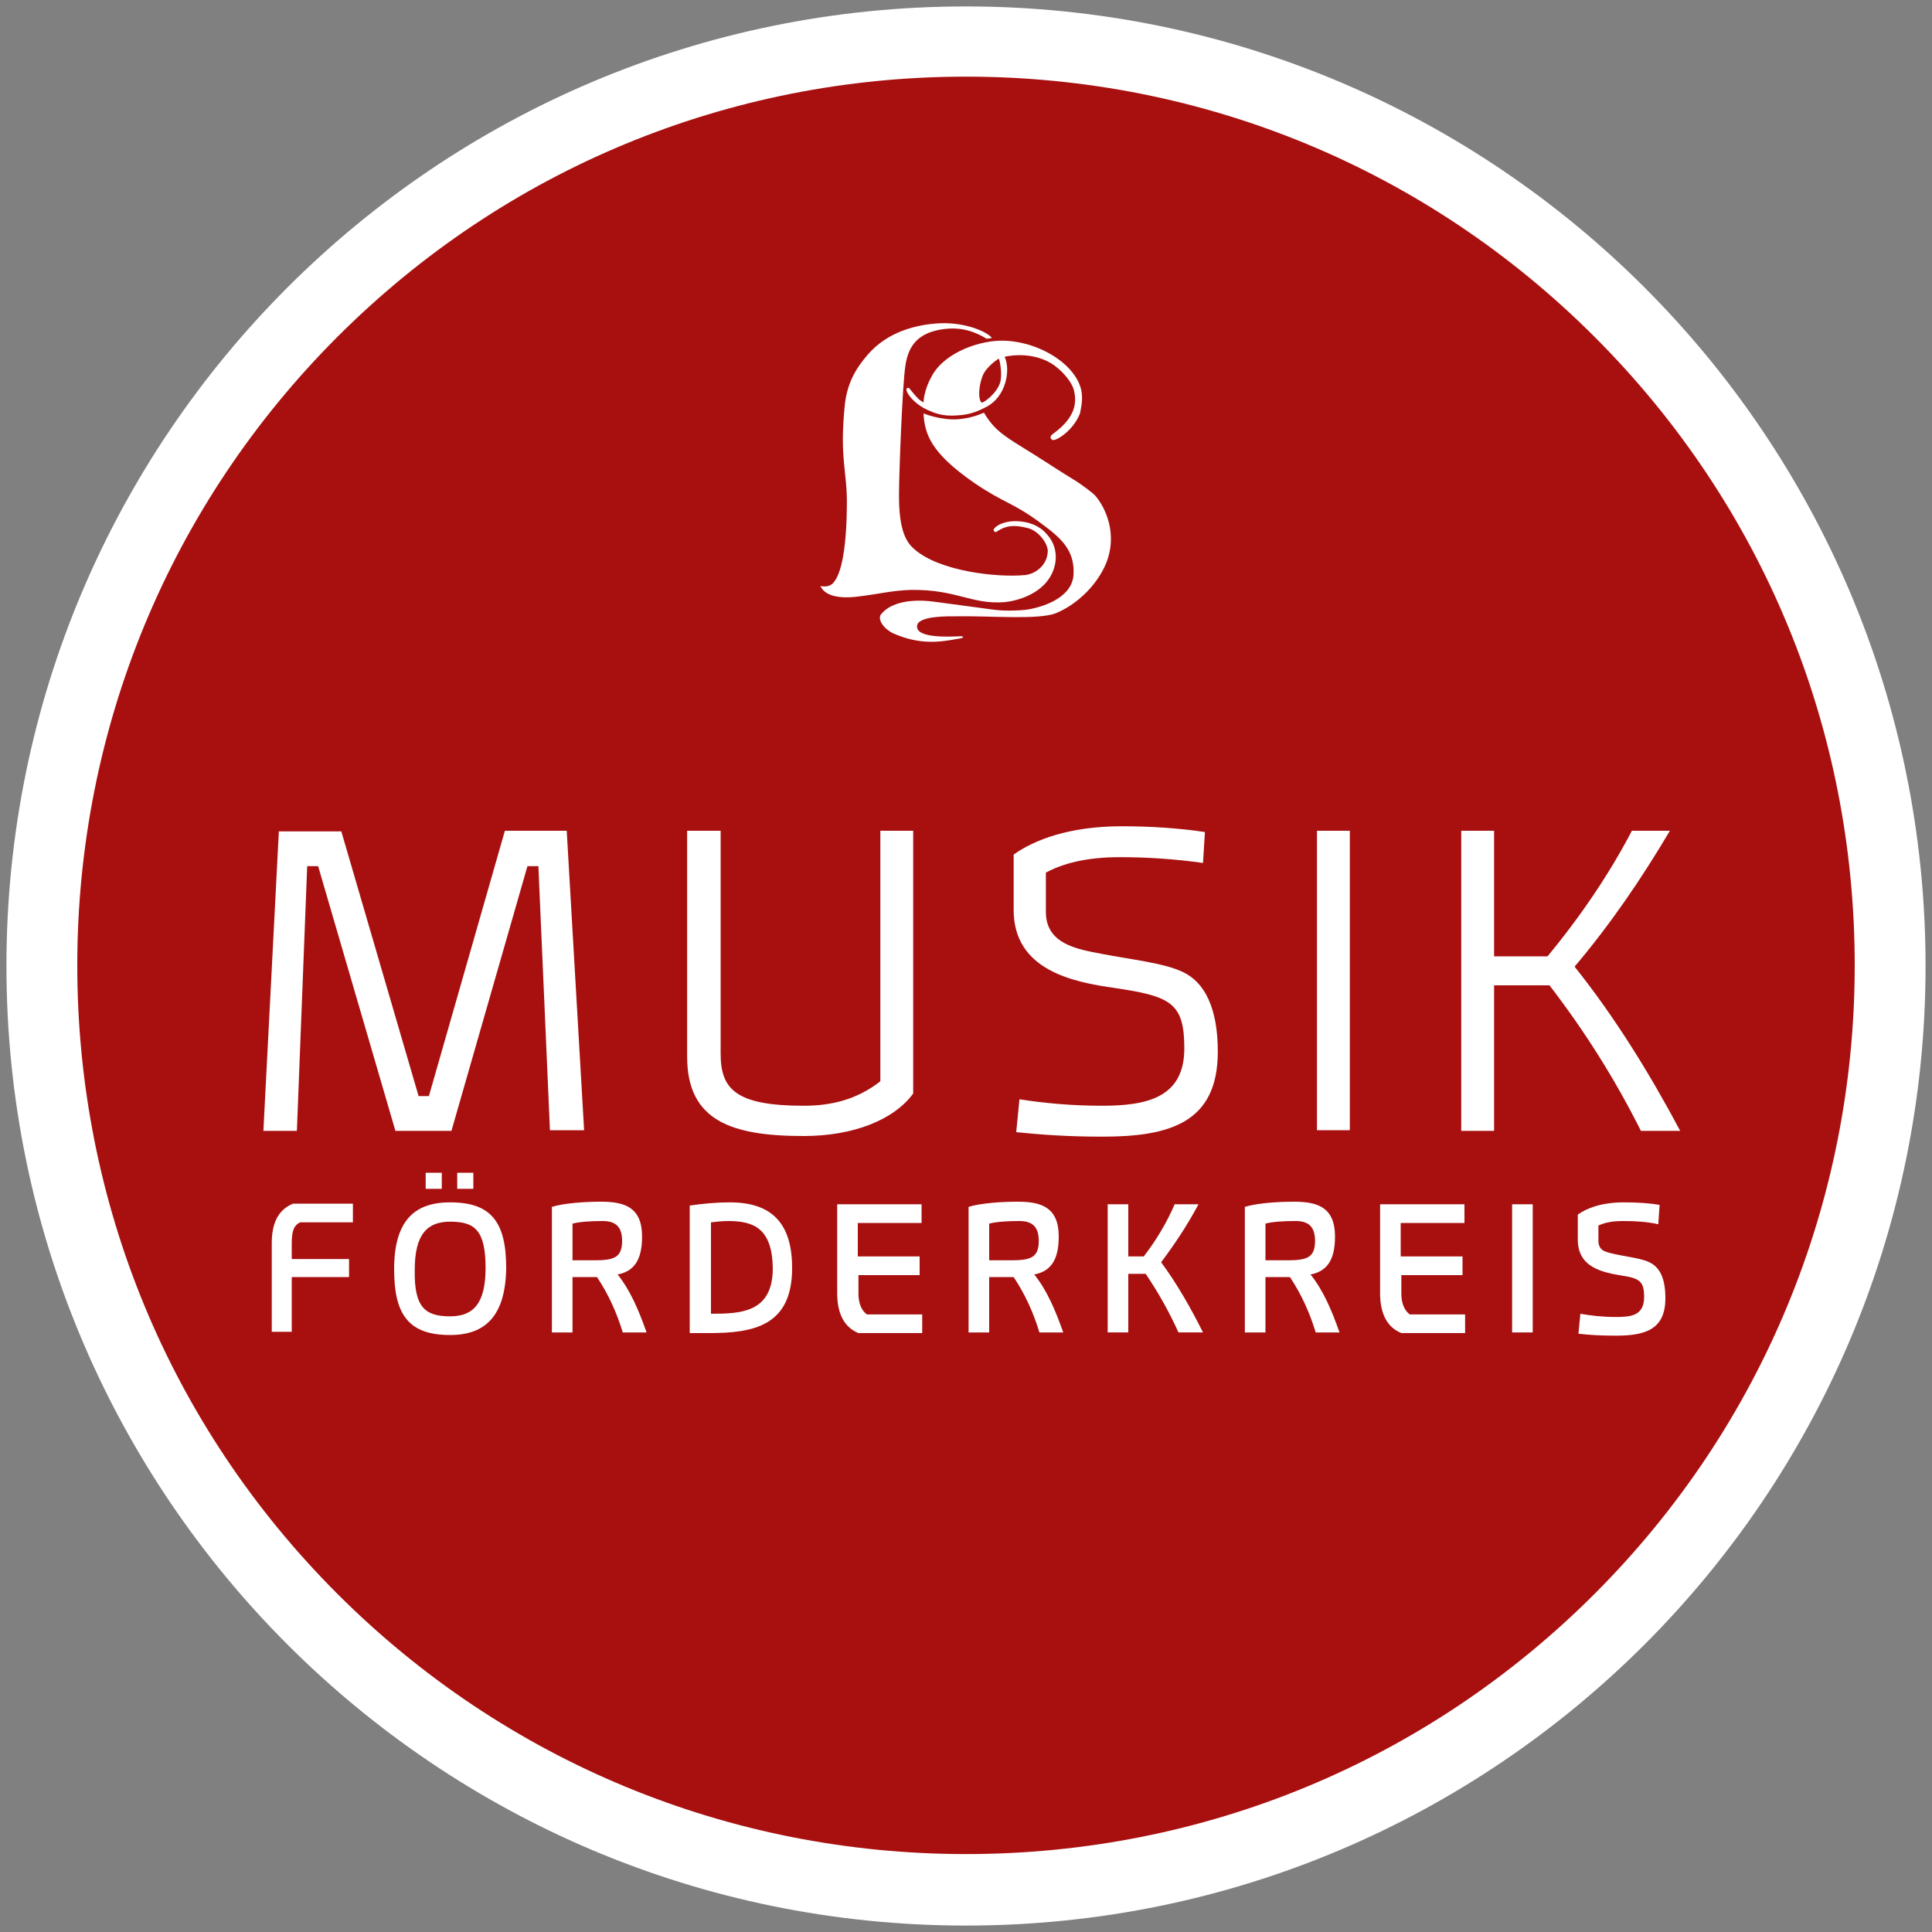
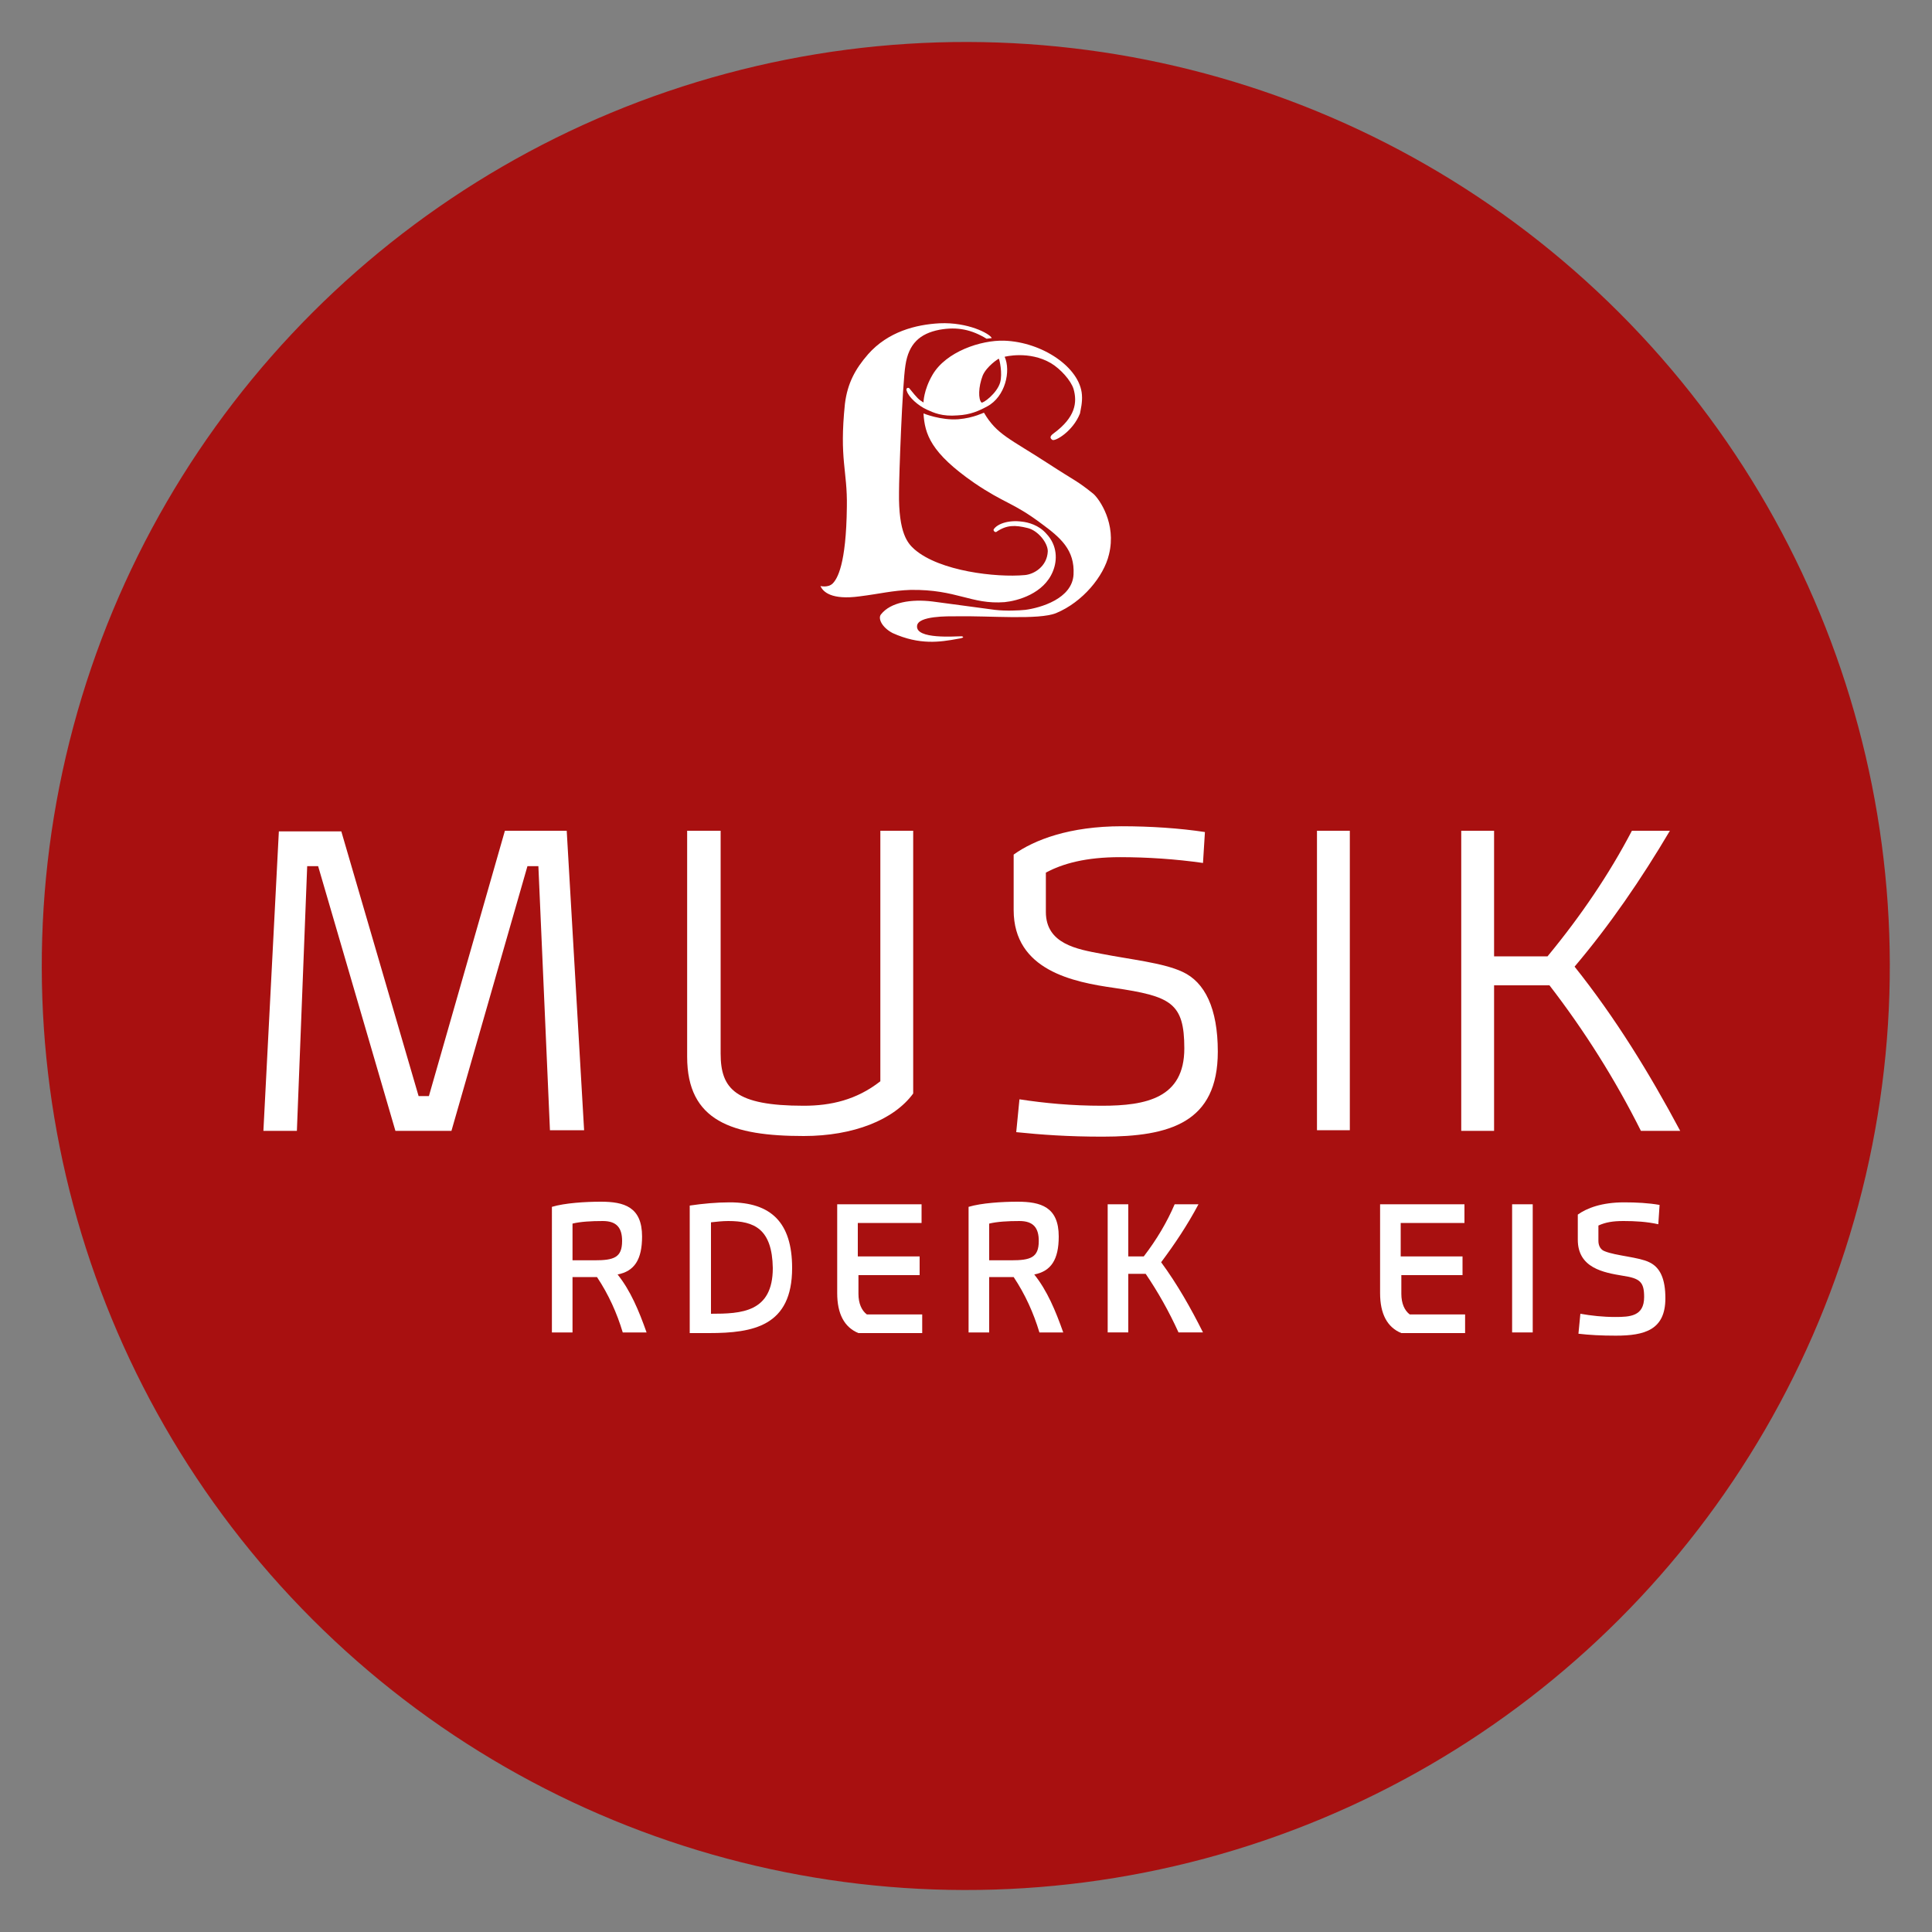
<svg xmlns="http://www.w3.org/2000/svg" version="1.1" id="Ebene_1" x="0px" y="0px" width="300px" height="300px" viewBox="0 0 300 300" style="enable-background:new 0 0 300 300;" xml:space="preserve">
  <rect x="0" y="0" width="300" height="300" fill="#808080" stroke="none" />
  <style type="text/css">
	.st0{fill:#A81010;}
	.st1{fill:#FFFFFF;}
</style>
  <g>
    <ellipse transform="matrix(0.707 -0.707 0.707 0.707 -62.132 150)" class="st0" cx="150" cy="150" rx="143.5" ry="143.5" />
-     <path class="st1" d="M150,11.9c36.9,0,71.6,14.4,97.6,40.4c26.1,26.1,40.4,60.8,40.4,97.6s-14.4,71.6-40.4,97.6   c-26.1,26.1-60.8,40.4-97.6,40.4s-71.6-14.4-97.6-40.4c-26.1-26.1-40.4-60.8-40.4-97.6s14.4-71.6,40.4-97.6   C78.4,26.3,113.1,11.9,150,11.9 M150,1C67.7,1,1,67.7,1,150s66.7,149,149,149s149-66.7,149-149S232.3,1,150,1L150,1z" />
  </g>
  <g>
    <path class="st1" d="M85.4,175.6l-1.8-41.1h-1.7l-11.8,41.1h-8.7l-12-41.1h-1.7l-1.6,41.1h-5.2l2.4-46.5H53l12,41.1h1.6L78.4,129   h9.6l2.7,46.5H85.4z" />
    <path class="st1" d="M111.9,129v34.6c0,5.5,2.3,8.1,12.9,8.1c4.2,0,8.2-0.9,11.9-3.8V129h5.1v40.8c-3,4.1-9.3,6.6-17,6.6   c-11.1,0-18.1-2.3-18.1-12.3V129H111.9z" />
    <path class="st1" d="M158.3,170.7c3.9,0.6,8.1,1,12.8,1c6.9,0,12.8-1.2,12.8-8.9c0-7.1-2.1-8.1-10.9-9.4   c-6.3-0.9-15.6-2.7-15.6-12.1v-8.6c3.2-2.3,8.7-4.4,16.8-4.4c4.4,0,9,0.3,12.9,0.9l-0.3,4.8c-4.2-0.6-8.6-0.9-12.9-0.9   c-5.3,0-8.9,1-11.5,2.4v6.1c0,5,4.9,5.8,8.6,6.5c4.6,0.9,9.6,1.4,12.6,2.8c3.5,1.6,5.5,5.7,5.5,12.4c0,11-7.4,13.2-17.9,13.2   c-5.4,0-9.5-0.3-13.4-0.7L158.3,170.7z" />
    <path class="st1" d="M209.6,129v46.5h-5.1V129H209.6z" />
    <path class="st1" d="M254.8,175.6c-4-8-8.8-15.6-14.2-22.6H232v22.6h-5.1V129h5.1v19.5h8.3c5.2-6.3,9.6-12.8,13.1-19.5h5.9   c-4.5,7.6-9.3,14.6-14.8,21.1c6.3,7.9,11.6,16.5,16.4,25.5H254.8z" />
-     <path class="st1" d="M42.2,206.9v-13.9c0-3.2,1.1-5.2,3.3-6.1h9.3v2.9h-8.2c-1,0.5-1.3,1.4-1.3,3.3v2.4h8.9v2.8h-8.9v8.5H42.2z" />
-     <path class="st1" d="M69.9,207.3c-6.4,0-8.7-3.1-8.7-10.2c0-7.6,3.2-10.4,8.7-10.4c6.4,0,8.7,3.1,8.7,10.2   C78.5,204.4,75.3,207.3,69.9,207.3z M69.9,204.4c3.6,0,5.5-2,5.5-7.5c0-5.9-1.7-7.2-5.5-7.2c-3.6,0-5.5,2-5.5,7.5   C64.3,203,66,204.4,69.9,204.4z M66.1,182.1h2.5v2.5h-2.5V182.1z M71,182.1h2.5v2.5H71V182.1z" />
    <path class="st1" d="M85.7,187.4c2-0.6,5.2-0.8,7.6-0.8c3.6,0,6.4,0.8,6.4,5.4c0,3.6-1.2,5.4-3.8,5.9c2,2.5,3.3,5.6,4.5,9h-3.7   c-0.9-3-2.2-5.9-4-8.6h-3.8v8.6h-3.2V187.4z M88.9,190v5.7h3.4c3,0,4.3-0.4,4.3-3c0-2-0.8-3.1-3-3.1   C91.8,189.6,90.1,189.7,88.9,190z" />
    <path class="st1" d="M107.1,187.2c2-0.3,4.2-0.5,6.2-0.5c6.4,0,9.7,3.1,9.7,10.2c0,9-6,10.1-12.9,10.1h-3V187.2z M113.1,189.6   c-0.9,0-1.8,0.1-2.7,0.2V204c4.7,0,9.6-0.2,9.6-7.1C119.9,190.8,117.1,189.6,113.1,189.6z" />
    <path class="st1" d="M142.8,195.2v2.8h-9.5v2.9c0,1.5,0.5,2.6,1.3,3.2h8.6v2.9h-9.9c-2.2-0.9-3.3-3-3.3-6.2V187h13.1v2.9h-9.9v5.2   H142.8z" />
    <path class="st1" d="M150.4,187.4c2-0.6,5.2-0.8,7.6-0.8c3.6,0,6.4,0.8,6.4,5.4c0,3.6-1.2,5.4-3.8,5.9c2,2.5,3.3,5.6,4.5,9h-3.7   c-0.9-3-2.2-5.9-4-8.6h-3.8v8.6h-3.2V187.4z M153.6,190v5.7h3.4c3,0,4.3-0.4,4.3-3c0-2-0.8-3.1-3-3.1   C156.5,189.6,154.8,189.7,153.6,190z" />
    <path class="st1" d="M175.1,195.1h2.5c2-2.6,3.6-5.3,4.8-8.1h3.7c-1.7,3.2-3.7,6.2-5.8,9c2.5,3.4,4.6,7.1,6.5,10.9h-3.8   c-1.5-3.3-3.2-6.3-5.1-9.1h-2.7v9.1h-3.2V187h3.2V195.1z" />
-     <path class="st1" d="M193.3,187.4c2-0.6,5.2-0.8,7.6-0.8c3.6,0,6.4,0.8,6.4,5.4c0,3.6-1.2,5.4-3.8,5.9c2,2.5,3.3,5.6,4.5,9h-3.7   c-0.9-3-2.2-5.9-4-8.6h-3.8v8.6h-3.2V187.4z M196.5,190v5.7h3.4c3,0,4.3-0.4,4.3-3c0-2-0.8-3.1-3-3.1   C199.3,189.6,197.6,189.7,196.5,190z" />
    <path class="st1" d="M227.1,195.2v2.8h-9.5v2.9c0,1.5,0.5,2.6,1.3,3.2h8.6v2.9h-9.9c-2.2-0.9-3.3-3-3.3-6.2V187h13.1v2.9h-9.9v5.2   H227.1z" />
    <path class="st1" d="M234.8,187h3.2v19.9h-3.2V187z" />
    <path class="st1" d="M252.1,189.6c-1.7,0-2.8,0.2-3.9,0.7v2.4c0,0.8,0.4,1.4,1,1.6c1.7,0.7,5.3,0.9,6.9,1.7   c1.7,0.8,2.5,2.6,2.5,5.6c0,4.9-3.2,5.8-7.7,5.8c-2.3,0-4.1-0.1-5.8-0.3l0.3-3.1c1.7,0.3,3.5,0.5,5.4,0.5c2.3,0,4.5-0.1,4.5-3.1   c0-2.3-0.6-2.9-3.3-3.3c-3-0.5-7-1.2-7-5.6v-3.9c1.4-1,3.7-1.9,7.2-1.9c1.9,0,3.8,0.1,5.5,0.4l-0.2,3   C255.7,189.7,253.9,189.6,252.1,189.6z" />
  </g>
  <g>
    <g>
      <g>
        <path class="st1" d="M154,52.5c-0.3-0.7-3.7-2.5-8.1-2.3c-3.7,0.2-8,1.3-11.1,4.8c-2,2.3-3.2,4.5-3.6,7.7     c-0.9,8.7,0.4,10.3,0.3,16c-0.1,9-1.5,11.2-2.2,11.9s-1.9,0.4-1.9,0.4c0.4,0.9,1.7,2.2,6.1,1.6c3.2-0.4,5-0.9,7.9-1     c7.2-0.1,9.4,2.3,14.6,1.9c2-0.2,6.1-1.3,7.5-4.8c0.7-1.7,0.7-4-1-5.8c-1.2-1.4-2.9-1.8-3.8-1.9c-2.2-0.3-3.9,0.4-4.4,1.2     c-0.1,0.2,0.2,0.5,0.4,0.4c1.6-1.1,2.9-1.1,4.9-0.6c1.6,0.4,3.1,2.3,3.1,3.6c-0.1,2.4-2.2,3.6-3.6,3.7c-4.4,0.4-13.2-0.6-17.1-4     c-1-0.9-2.5-2.4-2.4-8.9c0-2.3,0.5-16.6,1-19.7c0.5-3.3,2.2-4.9,5.3-5.5c2.8-0.5,5,0,7.3,1.4L154,52.5z" />
      </g>
    </g>
    <g>
      <g>
        <path class="st1" d="M136.8,95.4c1.5-1.9,4.7-2.4,8-2c3.1,0.4,8.1,1.1,9.7,1.3c1.7,0.2,3.7,0.1,4.7,0c2.3-0.3,7.3-1.7,7.5-5.5     c0.2-3.8-2-5.7-5-7.9c-4.4-3.3-5.7-3.1-10.4-6.3c-6.8-4.7-7.7-7.6-7.9-10.8c0,0,2.7,1.1,5.4,0.9c2.5-0.2,4-1.1,4-1     c2,3.4,4,4,10,7.9c4.3,2.8,4.4,2.6,7,4.7c0.9,0.8,3.6,4.6,2.4,9.4c-0.8,3.4-4.1,7.4-8.2,9.1c-2.7,1.1-10.3,0.4-15.6,0.5     c-1.1,0-5.9-0.1-6,1.5c-0.2,2.1,5.9,1.6,6.9,1.6c0.1,0,0.8,0.2-0.6,0.4c-2.7,0.5-5.9,1-10.1-0.9C136.9,97.4,136.3,96,136.8,95.4" />
      </g>
    </g>
    <g>
      <g>
        <path class="st1" d="M155.3,59.4c-0.5,1.7-2.7,3.3-2.9,3.1c-0.5-0.5-0.5-2.4,0.2-4.2c0.6-1.4,2.4-2.6,2.5-2.6     C155.2,55.8,155.7,58,155.3,59.4 M168,61.3c-0.3-4.2-6.1-8.2-12.1-8.4c-3.6-0.1-9,1.7-11.1,5.3c-1.4,2.4-1.4,4.3-1.4,4.3     c-0.8-0.5-0.9-0.6-2.2-2.2c-0.2-0.2-0.6,0-0.4,0.4c0.3,1,1.8,2.3,3.1,2.9c1.1,0.5,2.4,1.1,4.8,0.9c2-0.1,3.3-0.7,4.6-1.4     c2.8-1.5,3.7-5.5,2.7-7.7c0,0,3.8-1,7.2,1c1.5,0.9,3.1,2.7,3.5,4c0.6,2.1,0.3,4.4-3.1,6.9c-0.7,0.5-0.5,0.8-0.2,1     c0.4,0.3,3.2-1.3,4.3-4.1C167.8,63.6,168.1,62.5,168,61.3" />
      </g>
    </g>
  </g>
</svg>